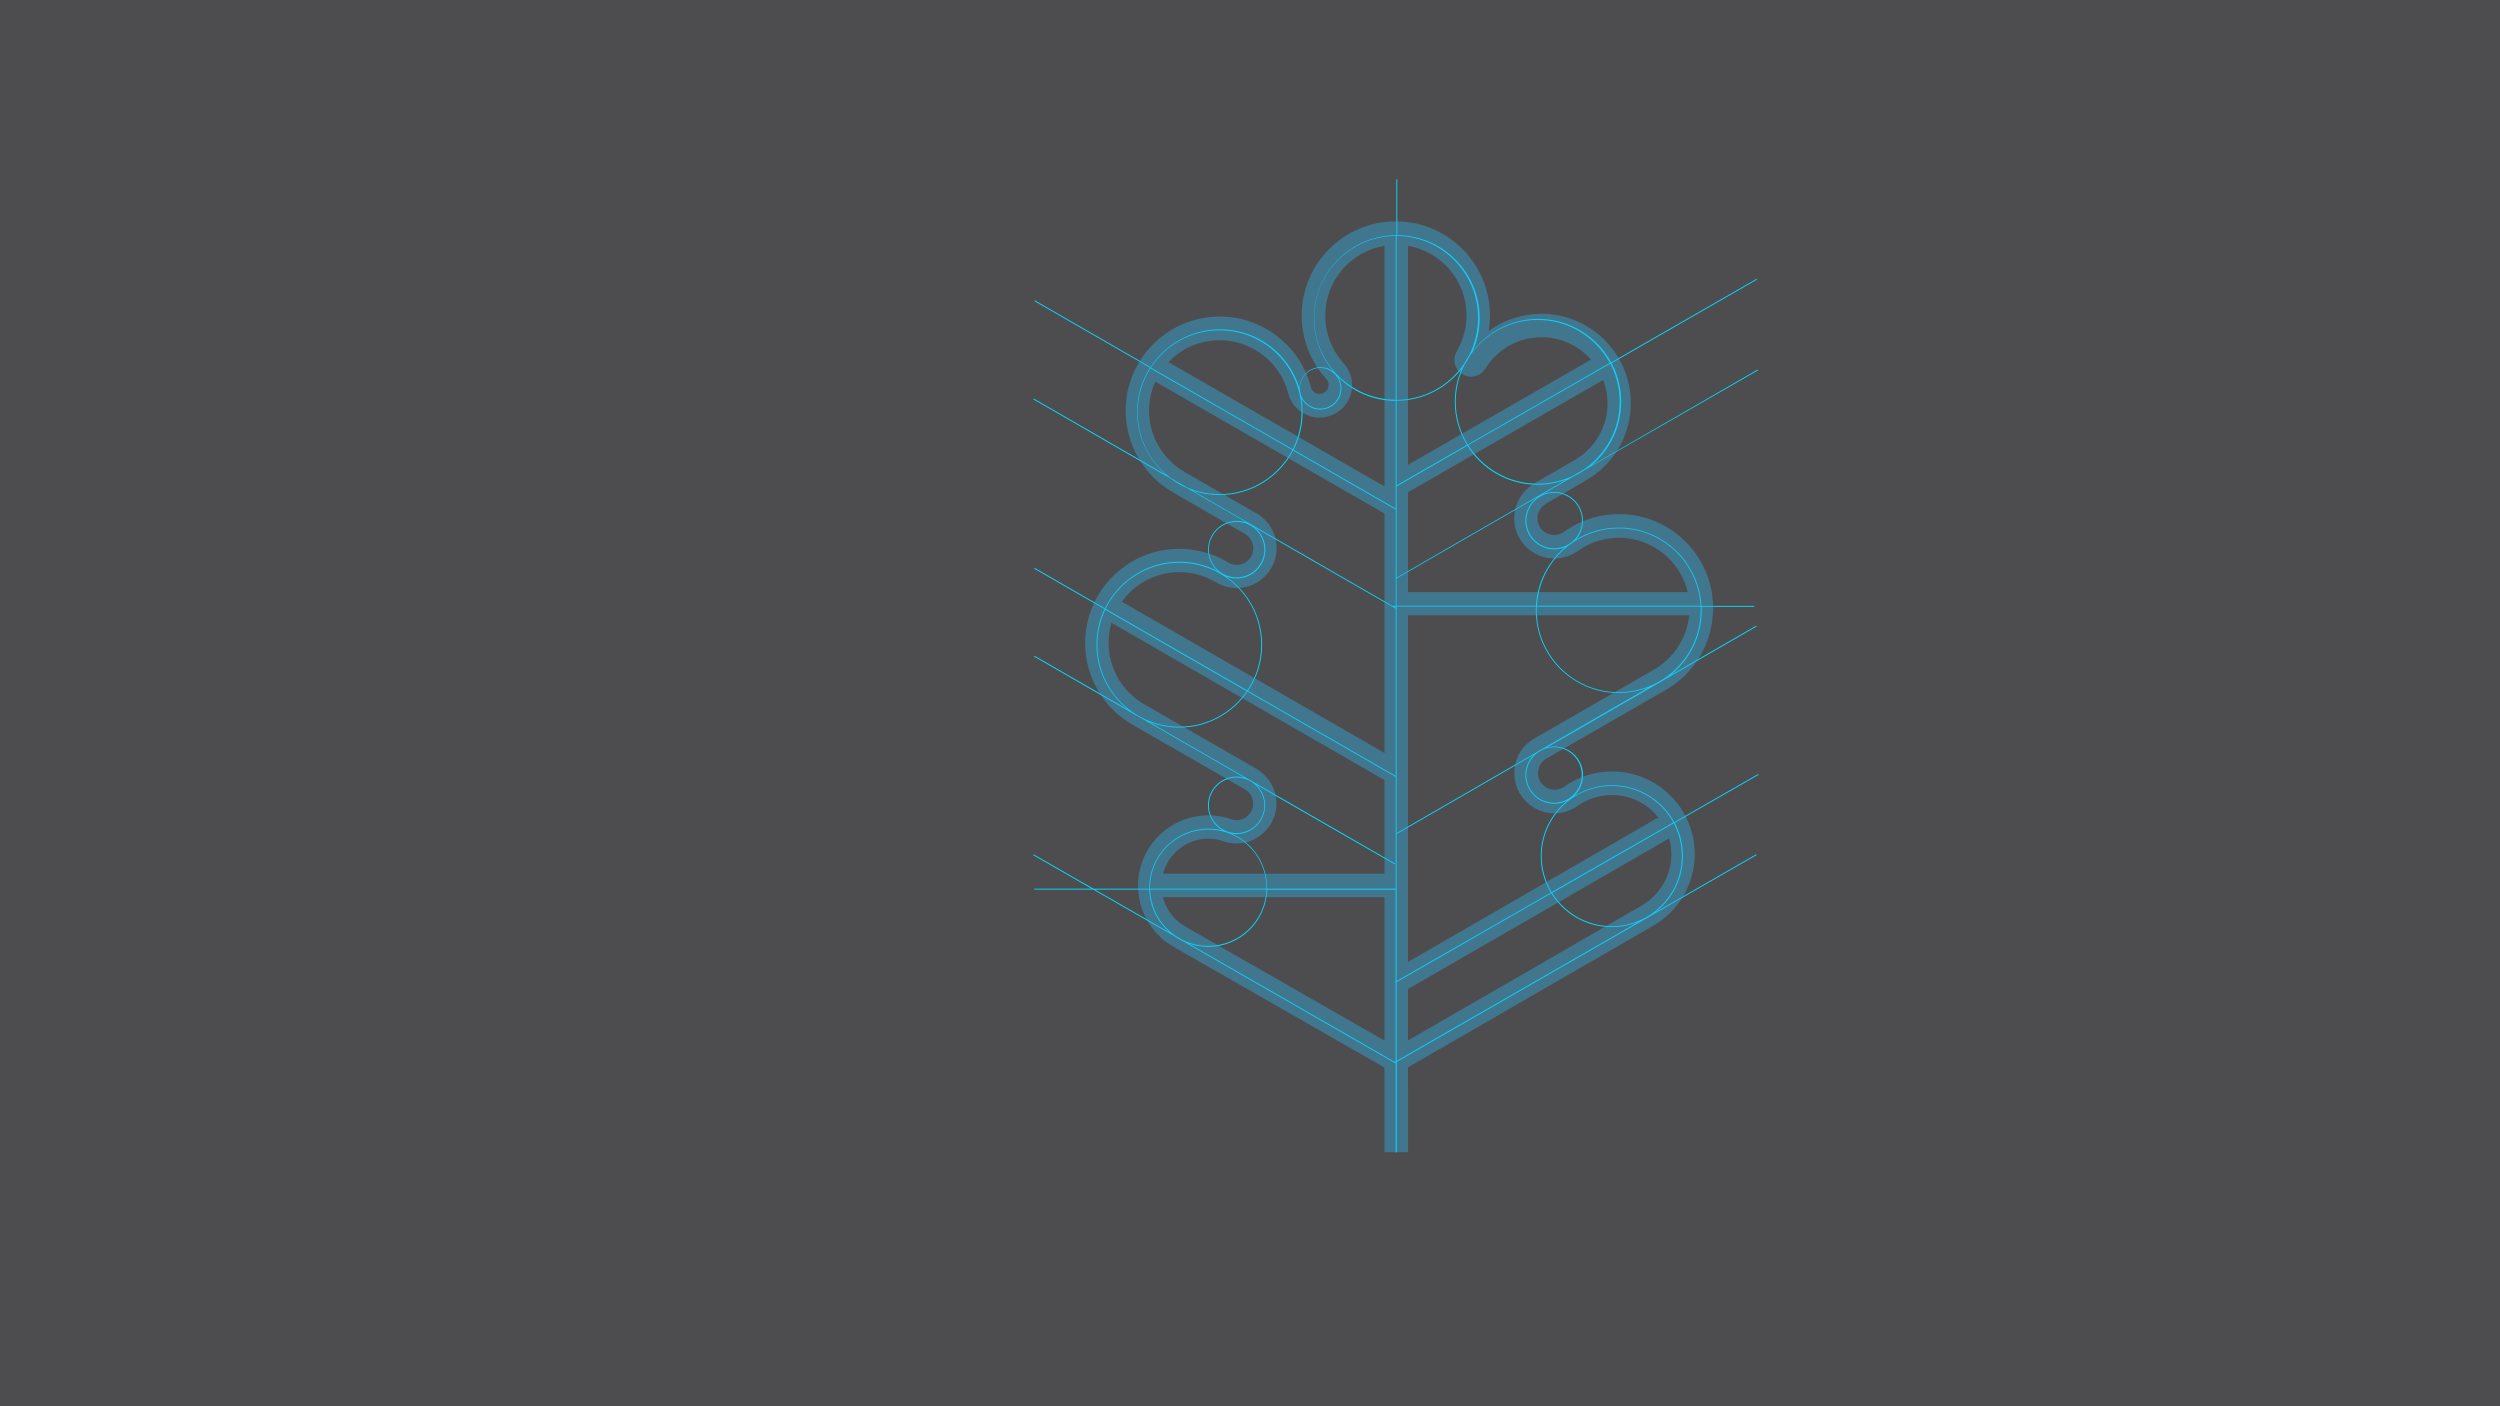
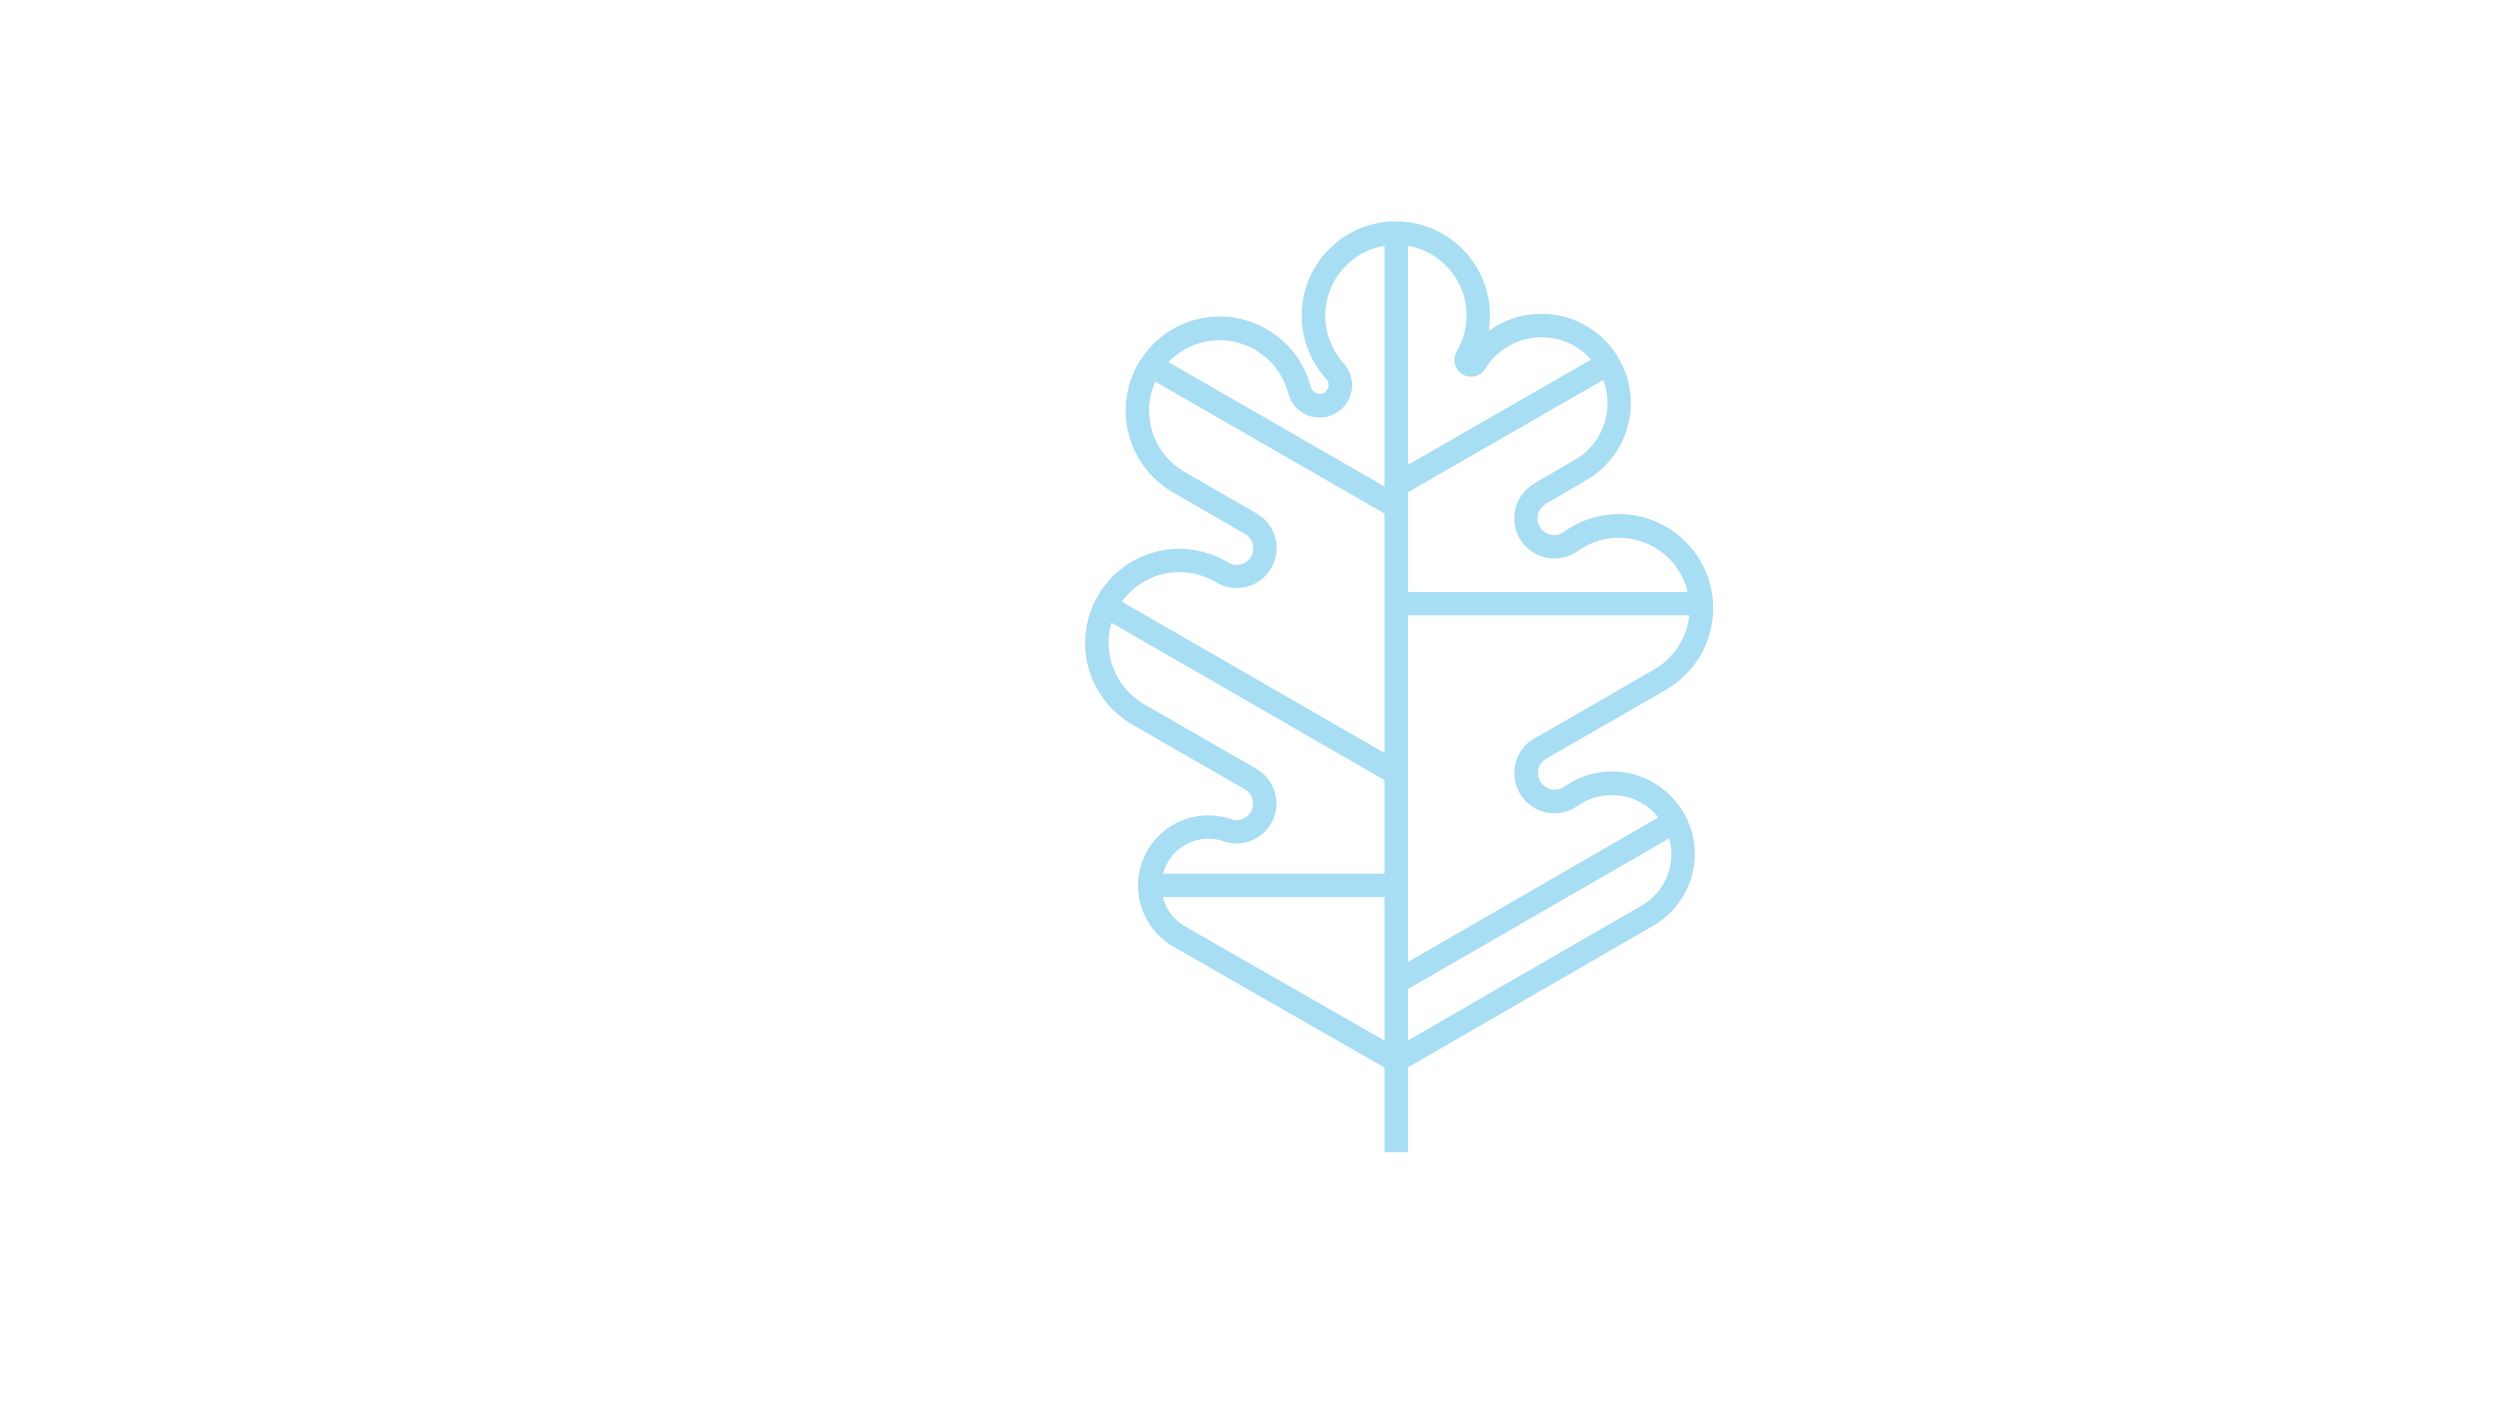
<svg xmlns="http://www.w3.org/2000/svg" xmlns:ns1="&amp;ns_ai;" xmlns:xlink="http://www.w3.org/1999/xlink" version="1.0" id="Layer_1" x="0px" y="0px" viewBox="0 0 1920 1080" style="enable-background:new 0 0 1920 1080;" xml:space="preserve">
  <defs id="defs9" />
  <style type="text/css" id="style1"> .st0{fill:#4D4D4F;} .st1{fill:#00DCFF;} .st2{opacity:0.42;} .st3{clip-path:url(#SVGID_00000121964432033832789640000003751488580421099684_);} .st4{fill:#2EB0E5;} </style>
  <switch id="switch9">
    <g ns1:extraneous="self" id="g9">
      <g id="g8">
        <g id="g2">
          <g id="g1">
-             <rect class="st0" width="1920" height="1080" id="rect1" />
-           </g>
+             </g>
        </g>
        <g id="g3">
-           <path class="st1" d="M1072.6,885h-0.7v-69.1l0,0l0,0l-0.4,0.6l-0.4-0.2l-0.4,0.2l-0.4-0.6l0,0L908,722.6c-1.2-0.6-2.5-1.3-3.6-2 c-0.5-0.3-1-0.6-1.5-1l-63.3-36.4h-45.3v-0.7h44l-44.9-25.8l0.4-0.6l46,26.4h42.8c0-0.2,0-0.5,0-0.7c0-25,20.4-45.4,45.4-45.4 c3.7,0,7.4,0.4,10.9,1.3c-6.7-3.8-11.2-11-11.2-19.2c0-12.2,9.9-22.1,22.1-22.1c2,0,3.9,0.3,5.8,0.8l-80.2-46.2 c-0.9-0.5-1.8-1-2.7-1.5l-78.6-45.3l0.4-0.6l71.6,41.2c-14.6-11.7-24-29.6-24-49.8c0-9.7,2.2-19,6.1-27.2l-54-31.1l0.4-0.6 l54,31.1c10.4-21.2,32.1-35.8,57.2-35.8c10.7,0,20.7,2.6,29.6,7.3c-4.7-4-7.6-10-7.6-16.6c0-12.2,9.9-22.1,22.1-22.1 c2.7,0,5.2,0.5,7.6,1.3l-46-26.5c-4.4-1.9-8.5-4.3-12.2-7.1l-105.7-61l0.4-0.6l101.6,58.6c-13.6-11.7-22.3-29-22.3-48.3 c0-12.5,3.6-24.2,9.9-34l-88.8-51.1l0.4-0.6l88.9,51.2c11.4-17.5,31-29,53.4-29c28.6,0,52.9,19,60.9,45.1 c0.1-8.9,7.4-16,16.3-16c3.7,0,7.1,1.2,9.8,3.3c-9.4-11.1-15-25.4-15-41.1c0-35,28.4-63.5,63.3-63.6v-43h0.7v43 c34.9,0.2,63.3,28.7,63.3,63.6c0,9.1-1.9,17.8-5.4,25.6c11.6-15.1,29.9-24.9,50.4-24.9c24.1,0,45.2,13.5,56,33.4l111.7-64.2 l0.4,0.6l-111.7,64.2c4.7,8.9,7.3,19,7.3,29.7c0,19.7-9,37.3-23,49l127.8-73.8l0.4,0.6L1217,361c-2.8,1.9-5.8,3.6-8.9,5.1 l-23.7,13.7c2.8-1.3,5.9-2,9.2-2c12.2,0,22.1,9.9,22.1,22.1c0,5.5-2,10.5-5.3,14.4c9.6-5.8,20.8-9.1,32.8-9.1 c33.9,0,61.7,26.6,63.5,60.1h40.6v0.7h-40.5c0,0.9,0.1,1.9,0.1,2.8c0,20-9.3,37.9-23.8,49.6l65.5-37.8l0.4,0.6l-71.8,41.5 c-1.5,0.9-2.9,1.8-4.5,2.6l-84.4,48.7c1.7-0.4,3.5-0.7,5.4-0.7c12.2,0,22.1,9.9,22.1,22.1c0,6.3-2.7,12-6.9,16 c8.4-5.3,18.4-8.4,29.1-8.4c20.6,0,38.6,11.5,47.9,28.4l64.3-36.9l0.4,0.6l-64.4,36.9c4.1,7.6,6.3,16.3,6.3,25.5 c0,17.5-8.3,33.1-21.2,43.1l77.4-44.5l0.4,0.6l-276.3,158.8V885z M913.1,724.7l158,90.8l0.7-0.4v-60.4l0,0l-0.4-0.6l0.4-0.2 v-70.6h-98.6c-0.8,24.4-20.8,43.9-45.4,43.9C922.9,727.2,917.9,726.3,913.1,724.7z M1072.6,754.3v60.4l185.5-106.6 c-6.3,2.5-13.1,3.9-20.3,3.9c-19.6,0-36.7-10.3-46.4-25.9L1072.6,754.3z M1072.6,640.6v112.8l118.5-67.9 c-5-8.2-7.8-17.8-7.8-28.1c0-17.2,8-32.6,20.5-42.6c-3,1.6-6.5,2.5-10.2,2.5c-12.2,0-22.1-9.9-22.1-22.1c0-6,2.4-11.4,6.3-15.4 L1072.6,640.6z M908.3,721.9c6.1,3,12.8,4.5,19.6,4.5c24.2,0,43.9-19.3,44.7-43.2h-89.3c0.5,14.5,7.8,27.7,19.9,35.7 L908.3,721.9z M841,683.2l57.3,32.9c-9.6-8.2-15.3-20.1-15.7-32.9H841z M1192.1,685.8c9.5,15.3,26.5,25.5,45.8,25.5 c29.7,0,53.8-24.2,53.8-53.8c0-9.1-2.3-17.7-6.3-25.2L1192.1,685.8z M1237.8,603.6c-29.7,0-53.8,24.2-53.8,53.8 c0,10.1,2.8,19.6,7.7,27.7l93.4-53.5C1275.9,614.9,1258.2,603.6,1237.8,603.6z M973.3,682.5h98.6v-85.8l-113.8-65.5 c-11.5,16.6-30.7,27.6-52.4,27.6c-8.1,0-15.9-1.5-23-4.3l77.4,44.6c0.4,0.2,0.8,0.4,1.1,0.6l110.4,63.6l-0.4,0.6l-106.2-61.1 c4.1,4,6.6,9.6,6.6,15.7c0,12.2-9.9,22.1-22.1,22.1c-1.1,0-2.1-0.1-3.2-0.2c16.2,7.2,26.8,23.3,26.8,41.4 C973.3,682,973.3,682.3,973.3,682.5z M883.3,682.5h89.3c0-0.2,0-0.5,0-0.7c0-19.7-12.6-36.8-31.4-42.7c-4.3-1.3-8.8-2-13.3-2 c-24.6,0-44.7,20-44.7,44.7C883.3,682,883.3,682.3,883.3,682.5z M949.7,597.2c-11.8,0-21.3,9.6-21.3,21.3s9.6,21.3,21.3,21.3 s21.3-9.6,21.3-21.3c0-7.7-4.1-14.4-10.2-18.2l-1.1-0.6C956.8,598.1,953.4,597.2,949.7,597.2z M1072.6,465.9v173.9l108-62.4 c1.3-0.9,2.6-1.7,4.1-2.4l81.3-47c-7.1,2.7-14.8,4.2-22.9,4.2c-35.1,0-63.6-28.5-63.6-63.6c0-1,0-1.9,0.1-2.8H1072.6z M1181,578 c-5.3,3.9-8.8,10.2-8.8,17.2c0,11.8,9.6,21.3,21.3,21.3s21.3-9.6,21.3-21.3c0-11.8-9.6-21.3-21.3-21.3c-3,0-5.9,0.6-8.6,1.8 L1181,578z M958.5,530.6l113.4,65.3V467.5l-108.1-62.3c4.9,4,8,10.2,8,17c0,12.2-9.9,22.1-22.1,22.1c-2.8,0-5.5-0.5-8-1.5 c16.7,11.5,27.6,30.7,27.6,52.4C969.3,508.3,965.3,520.5,958.5,530.6z M875.7,550.5c8.9,4.8,19.1,7.6,30,7.6 c21.5,0,40.4-10.8,51.8-27.2l-108.7-62.6c-3.9,8.2-6,17.3-6,26.9c0,22.8,12.1,42.7,30.3,53.8L875.7,550.5z M1180.3,465.9 c0,0.9-0.1,1.9-0.1,2.8c0,34.7,28.2,62.9,62.9,62.9c10.5,0,20.4-2.6,29.1-7.1l4.5-2.6c17.6-11.2,29.4-30.8,29.4-53.2 c0-1,0-1.9-0.1-2.8H1180.3z M849.1,467.6l108.8,62.6c6.8-10,10.7-22.1,10.7-35.1c0-34.7-28.2-62.9-62.9-62.9 C880.8,432.2,859.3,446.7,849.1,467.6z M1070.4,465.9l1.5,0.8v-0.8H1070.4z M915.8,376.7l154.1,88.9v-0.4h2v-20.4l0,0l-0.4-0.6 l0.4-0.2v-52.6L993.1,346c-10.6,20.3-31.9,34.2-56.4,34.2C929.4,380.2,922.3,379,915.8,376.7z M1180.4,465.2H1306 c-1.8-33.1-29.3-59.4-62.8-59.4c-13,0-25.1,4-35.2,10.8c-1,0.8-2,1.6-3.1,2.2C1190.8,429.6,1181.4,446.3,1180.4,465.2z M1072.6,465.2h107c1-18,9.5-33.9,22.3-44.9c-2.6,1.1-5.4,1.6-8.3,1.6c-12.2,0-22.1-9.9-22.1-22.1c0-7.4,3.7-14,9.3-18 l-108.3,62.5V465.2z M1072.6,373.6v70l130.3-75.2c-6.9,2.5-14.2,3.9-22,3.9c-22.7,0-42.7-12-54-29.9L1072.6,373.6z M949.7,400.8 c-11.8,0-21.3,9.6-21.3,21.3s9.6,21.3,21.3,21.3s21.3-9.6,21.3-21.3S961.5,400.8,949.7,400.8z M1193.6,378.5 c-11.8,0-21.3,9.6-21.3,21.3s9.6,21.3,21.3,21.3c4,0,7.7-1.1,10.9-3c1-0.8,2-1.5,3.1-2.2c4.5-3.9,7.4-9.7,7.4-16.2 C1215,388.1,1205.4,378.5,1193.6,378.5z M993.5,345.4l78.4,45.2v-82.7c-17.3-0.1-32.9-7.1-44.3-18.4c1.6,2.5,2.6,5.5,2.6,8.8 c0,9-7.3,16.3-16.3,16.3c-6.3,0-11.7-3.6-14.4-8.7c0.6,3.5,0.9,7.1,0.9,10.8C1000.4,326.9,997.9,336.7,993.5,345.4z M911.6,374.3c7.7,3.4,16.2,5.2,25.1,5.2c24.2,0,45.3-13.8,55.8-33.9l-109-62.7c-6.2,9.7-9.8,21.3-9.8,33.7 c0,20.8,10.1,39.2,25.7,50.7L911.6,374.3z M1072.6,307.8v64.9l54-31c-5.9-9.7-9.3-21-9.3-33.1c0-9.1,1.9-17.8,5.4-25.6 C1111.1,298,1093,307.7,1072.6,307.8z M1127.6,341.9c11.1,17.7,30.9,29.6,53.3,29.6c9.6,0,18.7-2.2,26.9-6l8.8-5.1 c16.5-11.4,27.3-30.4,27.3-51.8c0-10.6-2.6-20.5-7.2-29.3L1127.6,341.9z M883.9,282.3L992.8,345c4.3-8.5,6.8-18.2,6.8-28.4 c0-34.7-28.2-62.9-62.9-62.9C914.6,253.6,895.2,265.1,883.9,282.3z M1125,279.7c-4.5,8.7-7,18.5-7,28.9c0,12,3.4,23.2,9.2,32.8 l109.1-62.7c-10.7-19.6-31.5-33-55.4-33c-21.7,0-40.9,11-52.2,27.8C1127.6,275.6,1126.4,277.7,1125,279.7z M1013.9,282.6 c-8.6,0-15.6,7-15.6,15.6c0,8.6,7,15.6,15.6,15.6c8.6,0,15.6-7,15.6-15.6C1029.4,289.6,1022.4,282.6,1013.9,282.6z M1071.9,181.2c-34.5,0.2-62.6,28.3-62.6,62.9s28,62.7,62.6,62.9V181.2z M1072.6,181.2v125.9c21.6-0.1,40.6-11.1,51.8-27.8 c1.1-2.2,2.4-4.2,3.7-6.2c4.5-8.7,7-18.5,7-28.9C1135.2,209.6,1107.1,181.4,1072.6,181.2z" id="path2" />
-         </g>
+           </g>
        <g id="g7">
          <g class="st2" id="g6">
            <g id="g5">
              <defs id="defs3">
                <rect id="SVGID_1_" x="832.4" y="169.1" width="484.1" height="716.8" />
              </defs>
              <clipPath id="SVGID_00000049210956303409362750000010225517302799587736_">
                <use xlink:href="#SVGID_1_" style="overflow:visible;" id="use3" />
              </clipPath>
              <g style="clip-path:url(#SVGID_00000049210956303409362750000010225517302799587736_);" clip-path="url(#SVGID_00000049210956303409362750000010225517302799587736_)" id="g4">
                <path class="st4" d="M1081.3,884.9h-18v-65l-160-91.6c-2.6-1.6-6-3.6-7.1-4.4c-13.9-10.2-22.2-26.5-22.2-43.7 c0-29.8,24.2-54,54-54c4.7,0,9.4,0.6,14,1.8c0.5,0.1,1.3,0.4,3.1,1c0.4,0.1,0.7,0.2,0.9,0.3c1.2,0.4,2.5,0.6,3.7,0.6 c7,0,12.7-5.7,12.7-12.7c0-4.2-2-8.1-5.5-10.4c-0.4-0.3-2.1-1.3-3.4-2.1l-83.3-47.9c-22.7-12.8-36.8-36.9-36.8-63 c0-39.9,32.4-72.3,72.3-72.3c12.4,0,24.6,3.2,35.4,9.2l0.8,0.5c0.6,0.3,2,1.2,2.5,1.4c1.7,0.8,3.5,1.2,5.4,1.2 c7,0,12.7-5.7,12.7-12.7c0-4.5-2.4-8.7-6.3-11l-55.1-31.8c-22.5-12.8-36.6-36.9-36.6-62.9c0-39.9,32.4-72.3,72.3-72.3 c32,0,60.5,21.4,69.4,52.1c0.3,1,0.8,2.6,0.9,3.1c1.1,2.6,3.6,4.2,6.4,4.2c3.8,0,6.9-3.1,6.9-6.9c0-2-0.8-3.4-1.5-4.2 c-0.2-0.2-0.5-0.5-0.8-0.9c-0.5-0.6-1.1-1.2-1.4-1.6c-11-13-17-29.5-17-46.6c0-39.9,32.4-72.3,72.3-72.3 c39.9,0,72.3,32.4,72.3,72.3c0,4-0.3,8-1,11.9c11.6-8.5,25.7-13.2,40.5-13.2c37.9,0,68.7,30.8,68.7,68.7 c0,22.4-11.1,43.4-29.7,56.3c-1.6,1.1-9.7,5.9-13.2,7.9l-22.6,13.1l-9-15.6l22.6-13c5.1-3,11.1-6.5,12.1-7.2 c13.7-9.4,21.9-24.9,21.9-41.4c0-6.4-1.2-12.4-3.3-18l-149.9,86.2v76.7h214.8c-5.7-23.9-27.2-41.7-52.8-41.7 c-10.4,0-20.5,3-29.2,8.5c-0.5,0.3-1.8,1.2-2.7,1.8c-0.5,0.3-0.8,0.5-0.9,0.6c-5,3.3-10.9,5-16.9,5 c-17,0-30.8-13.8-30.8-30.8c0-10.8,5.8-20.9,15-26.5l9.2,15.5c-3.9,2.3-6.3,6.5-6.3,11c0,7.1,5.7,12.8,12.8,12.8 c2.5,0,4.9-0.7,7-2.1l0.7-0.5c1-0.7,2.5-1.7,3.1-2.1c11.6-7.4,25.1-11.4,39-11.4c39.9,0,72.3,32.4,72.3,72.3 c0,26.4-14.4,50.7-37.5,63.4l-90.9,52.3c-3.8,2.4-6.1,6.4-6.1,10.9c0,7.1,5.8,12.8,12.8,12.8c2.5,0,4.9-0.7,6.9-2 c0.1-0.1,0.5-0.4,1-0.7c0.9-0.6,2-1.4,2.4-1.6c10-6.4,21.8-9.7,33.9-9.7c35,0,63.4,28.5,63.4,63.4c0,23-12.5,44.2-32.5,55.4 l-187.7,108.4V884.9z M912.4,712.8l150.9,86.4V689H893.1c2,8.1,6.9,15.3,13.7,20.3C907.3,709.7,910.2,711.4,912.4,712.8z M1081.3,759.6v39.5l178.9-103.3c14.4-8,23.4-23.2,23.4-39.7c0-4.2-0.6-8.3-1.7-12.2L1081.3,759.6z M1081.3,472.6v266.2 l192.3-111c-8.3-10.5-21.2-17.2-35.5-17.2c-8.8,0-17.2,2.4-24.3,6.9c-0.3,0.2-1.3,0.9-2.1,1.4c-0.6,0.4-1.1,0.7-1.3,0.8 c-5,3.2-10.7,4.9-16.6,4.9c-17,0-30.8-13.8-30.8-30.8c0-10.8,5.5-20.7,14.8-26.3l0.2-0.1l91.3-52.6 c15.8-8.7,26.2-24.5,28-42.2H1081.3z M893.2,671h170.1v-71.9L853.6,478.3c-1.4,4.9-2.2,10-2.2,15.4 c0,19.6,10.6,37.7,27.7,47.4l83.5,48c3.7,2.2,4.2,2.5,4.4,2.7c8.3,5.7,13.3,15.2,13.3,25.3c0,16.9-13.8,30.7-30.7,30.7 c-3.1,0-6.1-0.5-9.1-1.4c-0.2-0.1-0.7-0.2-1.2-0.4c-0.7-0.2-1.7-0.6-2.1-0.7c-2.9-0.8-6.1-1.2-9.3-1.2 C911.3,644.2,897.3,655.6,893.2,671z M861.6,462.1l201.7,116.2V394.4l-176-101.3c-3.1,6.8-4.8,14.4-4.8,22.3 c0,19.5,10.5,37.6,27.5,47.2l55.2,31.8c9.4,5.5,15.3,15.7,15.3,26.5c0,16.9-13.8,30.7-30.7,30.7c-4.7,0-9.1-1-13.3-3 c-0.6-0.3-1.6-0.8-3.5-1.9l-0.7-0.4c-8.1-4.5-17.2-6.9-26.5-6.9C887.6,439.4,871.4,448.4,861.6,462.1z M897.4,278.1 l165.9,95.5V188.8c-25.8,4.2-45.5,26.6-45.5,53.6c0,12.8,4.5,25.2,12.7,35c0.2,0.3,0.7,0.8,1.1,1.3c0.6,0.7,1.2,1.3,1.3,1.5 c3.5,4.4,5.5,9.9,5.5,15.6c0,13.7-11.2,24.9-24.9,24.9c-10.3,0-19.4-6.2-23.2-15.7c-0.1-0.2-0.4-1-1.4-4.6 c-6.7-23-28.1-39.1-52.1-39.1C921.3,261.2,907.3,267.7,897.4,278.1z M1081.3,188.8v168.2l140.6-80.8 c-9.3-10.6-22.9-17.2-38-17.2c-16.8,0-32.5,8.3-42,22.3c-0.4,0.6-1.2,1.9-1.3,2l-0.1,0.1c-2.4,3.7-6.4,5.9-10.7,5.9 c-7,0-12.8-5.7-12.8-12.8c0-1.7,0.3-3.4,1-5l0.3-0.7c0,0,0.9-1.6,1.2-2.3c4.4-8,6.8-17.1,6.8-26.2 C1126.4,215.6,1106.9,193.2,1081.3,188.8z" id="path3" />
              </g>
            </g>
          </g>
        </g>
      </g>
    </g>
  </switch>
</svg>